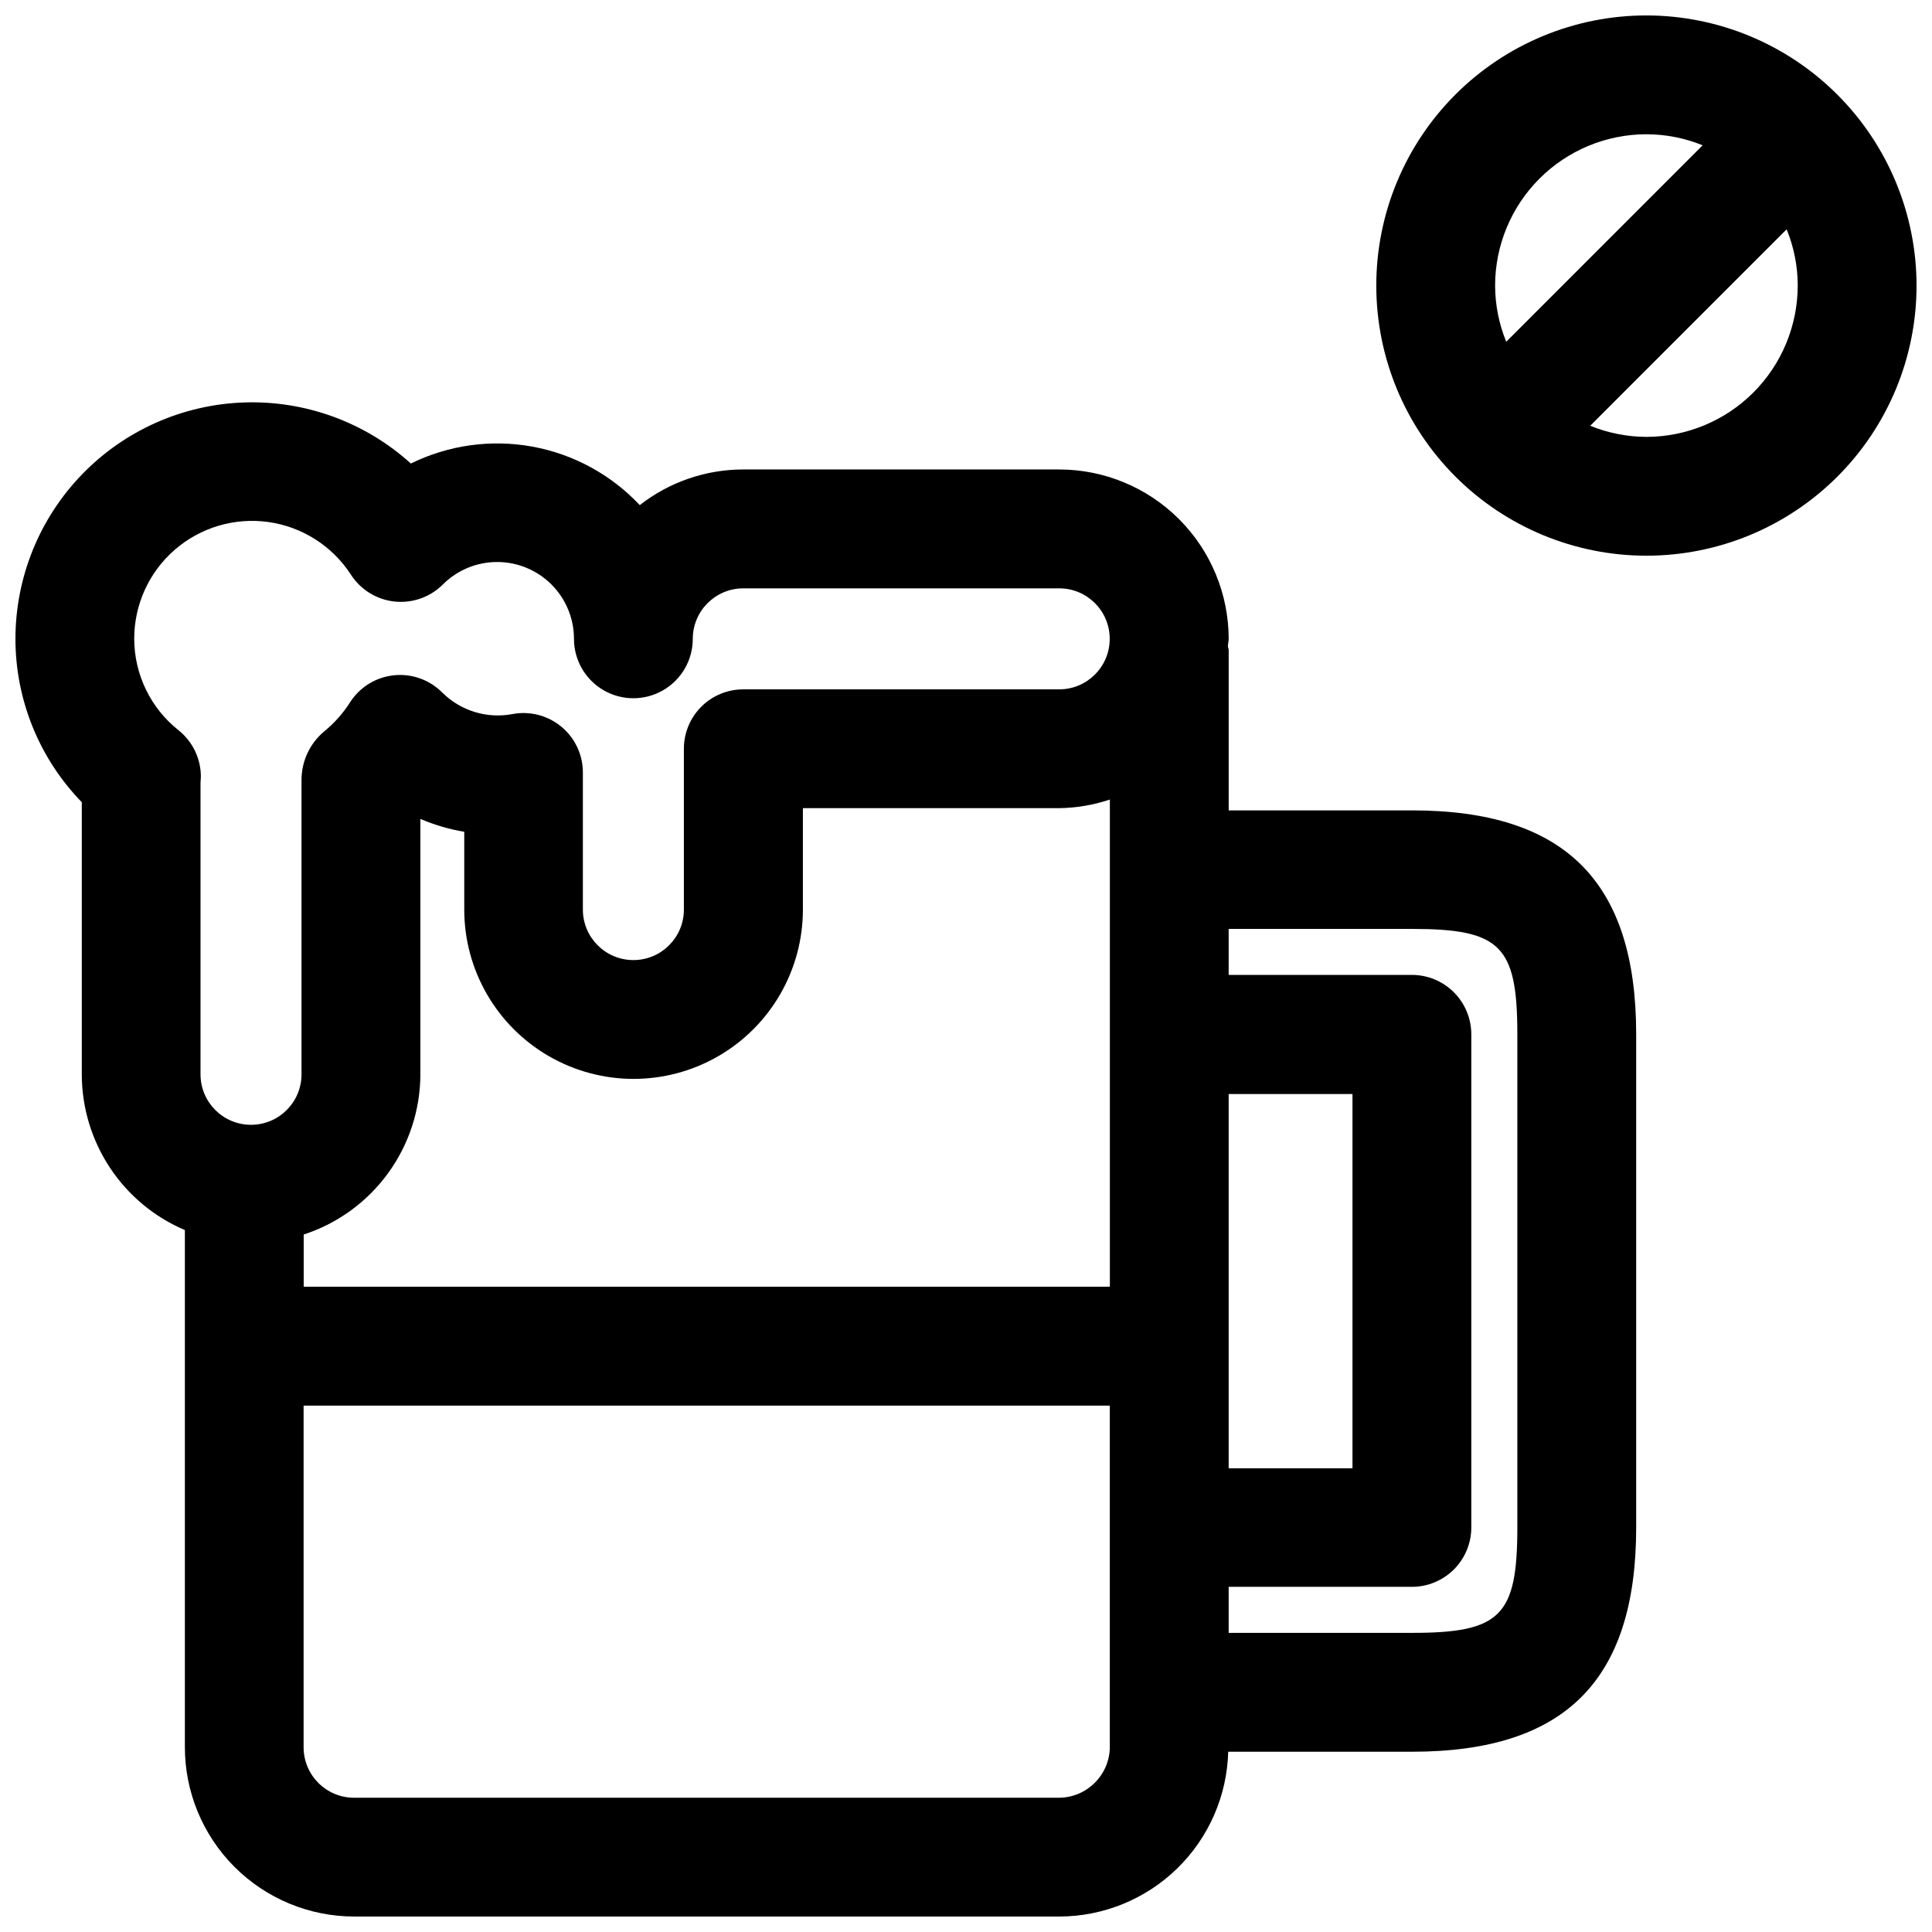
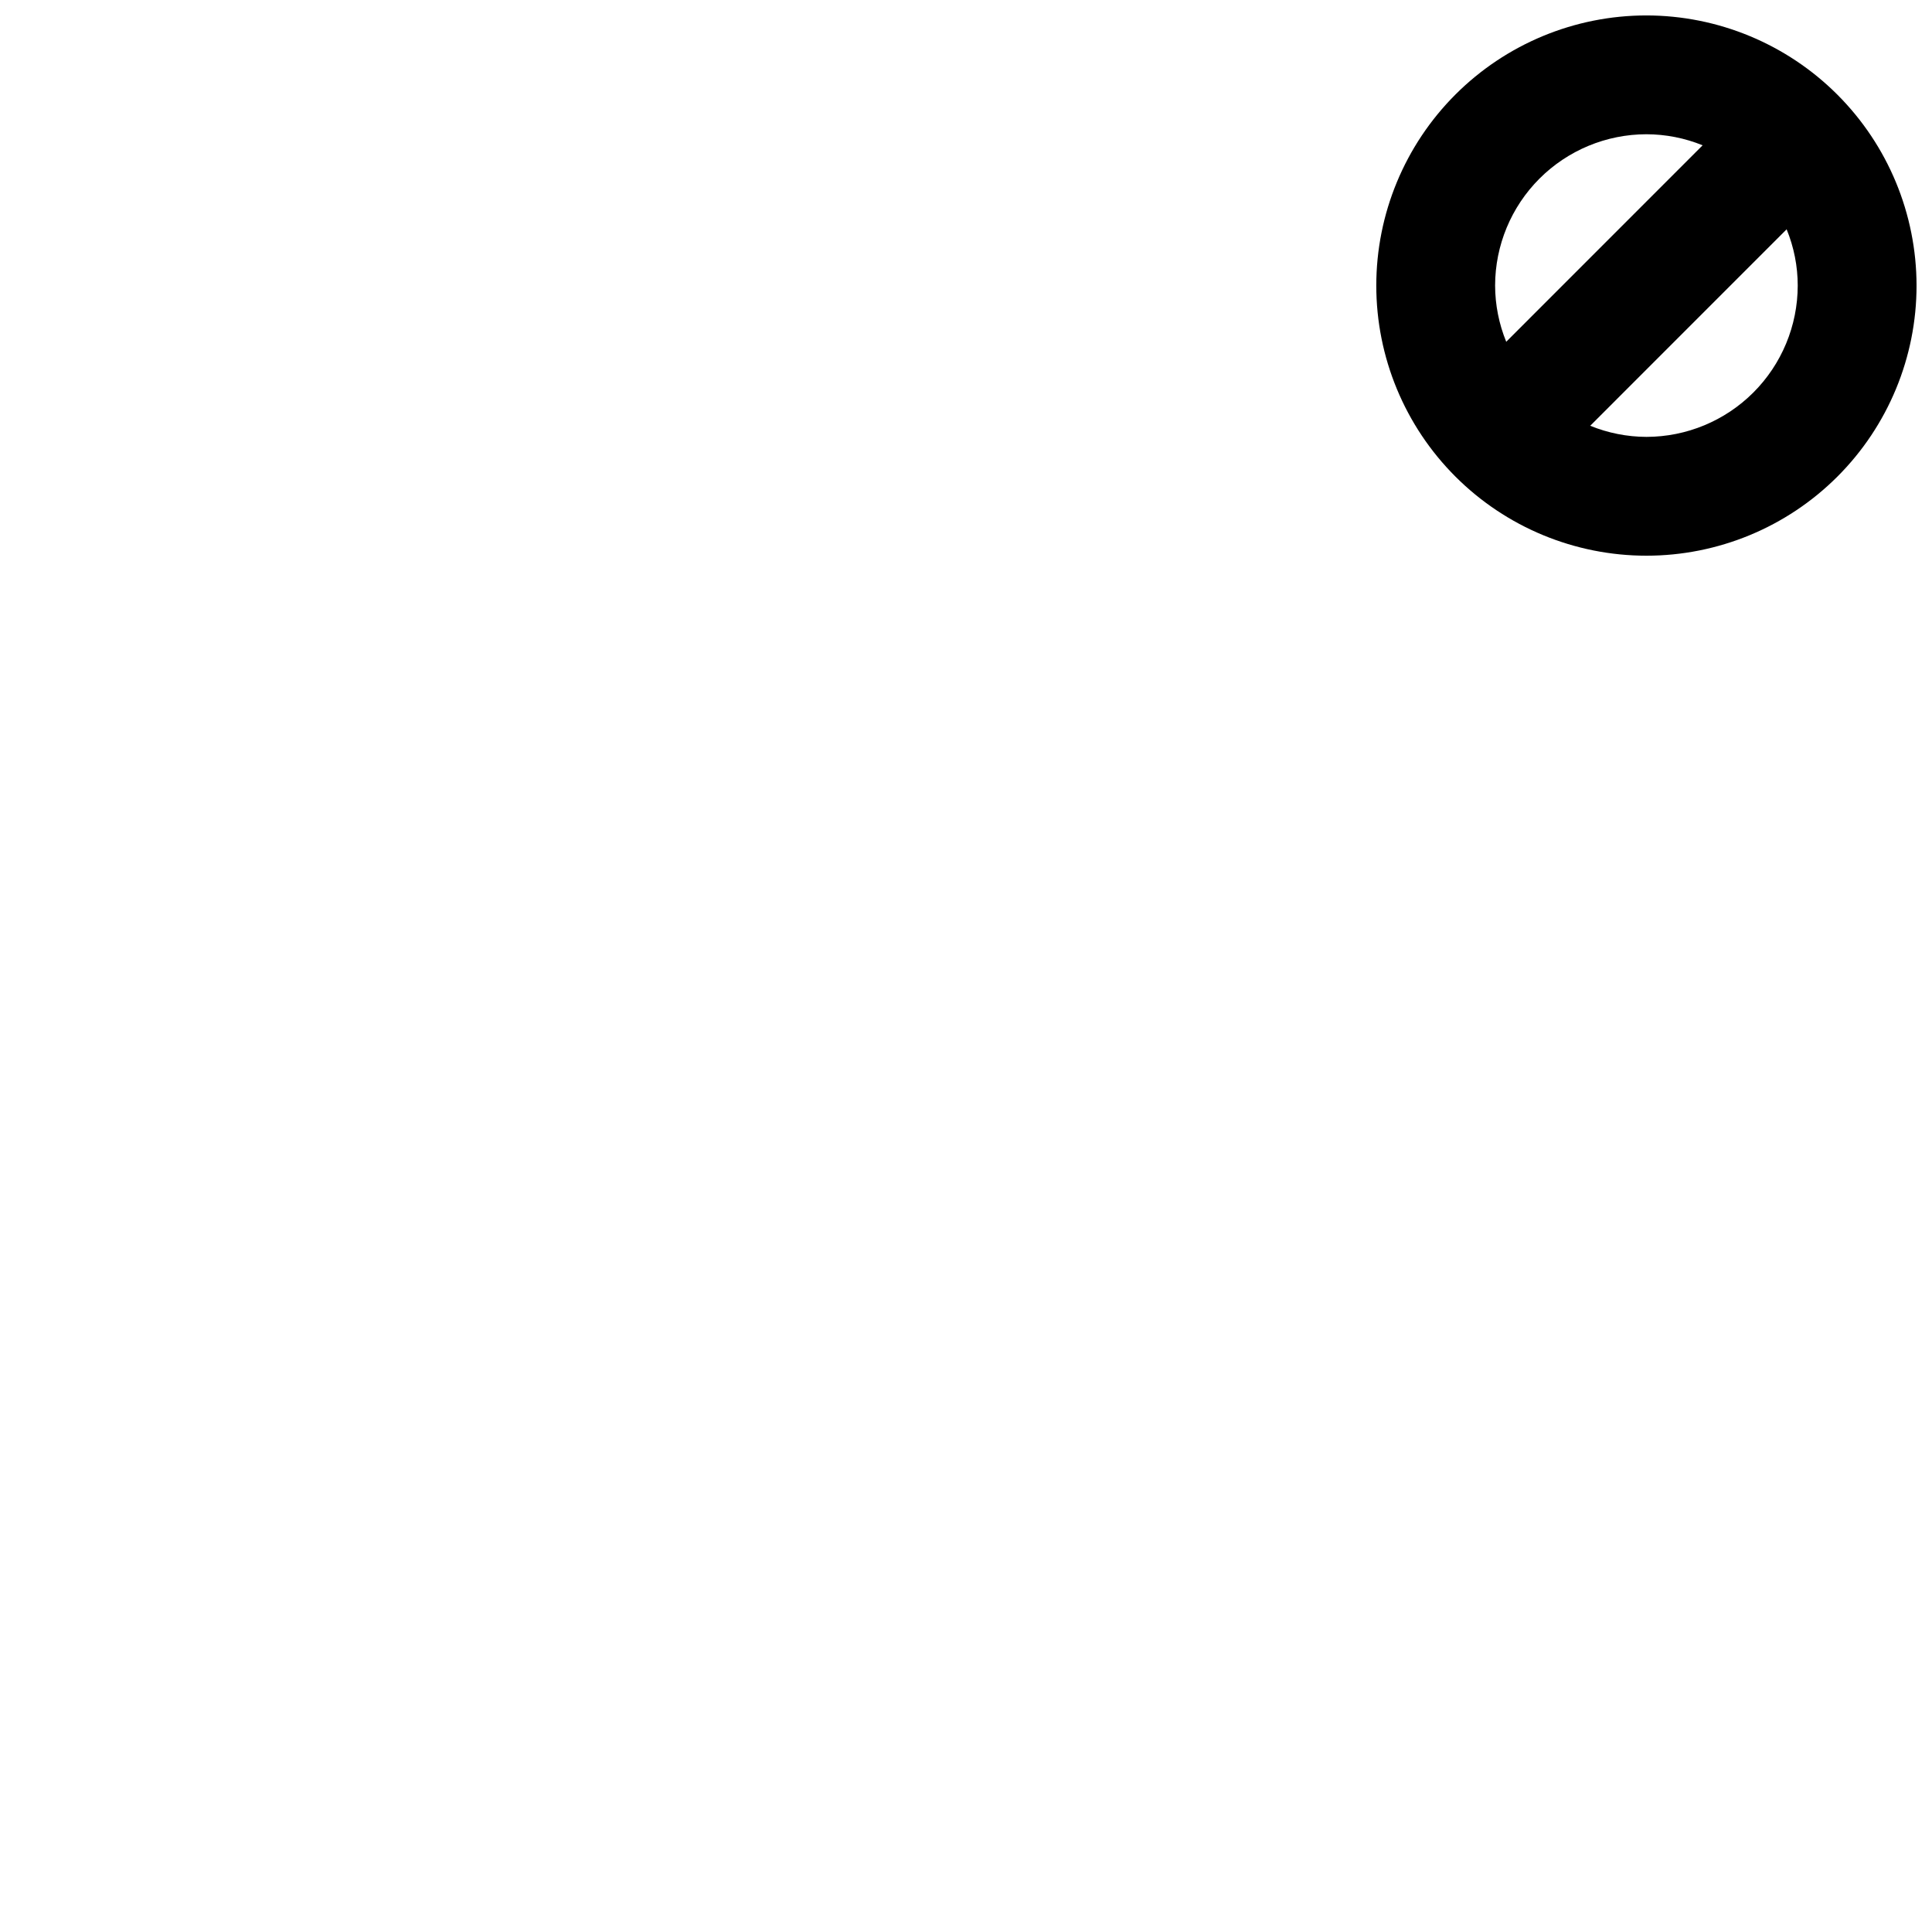
<svg xmlns="http://www.w3.org/2000/svg" width="800px" height="800px" version="1.1" viewBox="144 144 512 512">
  <defs>
    <clipPath id="b">
-       <path d="m148.09 250h429.91v401.9h-429.91z" />
-     </clipPath>
+       </clipPath>
    <clipPath id="a">
      <path d="m508 148.09h143.9v143.91h-143.9z" />
    </clipPath>
  </defs>
  <g>
    <g clip-path="url(#b)">
-       <path d="m518.17 358.77h-48.555v-42.508c0-0.363-0.188-0.645-0.203-0.992 0-0.676 0.203-1.309 0.203-1.984-0.016-11.902-4.754-23.309-13.172-31.723-8.418-8.41-19.828-13.141-31.73-13.148h-83.727c-9.945-0.004-19.605 3.32-27.441 9.445-7.598-8.086-17.594-13.523-28.512-15.508-10.922-1.984-22.191-0.41-32.148 4.488-12.062-10.918-27.895-16.723-44.156-16.184-16.262 0.535-31.68 7.375-42.992 19.066s-17.641 27.324-17.645 43.594c0.008 16.164 6.316 31.688 17.586 43.281v72.125-0.004c0.008 8.801 2.602 17.402 7.457 24.738s11.762 13.082 19.859 16.527v136.97c-0.012 11.906 4.703 23.332 13.113 31.758 8.406 8.43 19.82 13.176 31.727 13.191h186.88c11.684-0.016 22.895-4.59 31.258-12.742 8.363-8.156 13.211-19.254 13.52-30.93h48.68c40.559 0 59.434-18.895 59.434-59.434v-130.68c0-40.48-18.875-59.355-59.434-59.355zm-262.77 69.949v-67.699c3.731 1.594 7.633 2.742 11.633 3.418v20.609c0 16.031 8.555 30.844 22.438 38.859 13.883 8.016 30.984 8.016 44.871 0 13.883-8.016 22.434-22.828 22.434-38.859v-26.875h67.934c4.562-0.062 9.09-0.832 13.414-2.285v129.1h-213.64v-13.824c8.965-2.918 16.781-8.594 22.332-16.215 5.555-7.621 8.559-16.801 8.59-26.23zm214.21 72.047v-66.836h32.812v99.188h-32.812zm-290.04-187.45c-0.016-9.055 3.898-17.672 10.73-23.613 6.832-5.941 15.906-8.625 24.871-7.356 8.965 1.273 16.938 6.375 21.848 13.98 2.582 3.981 6.82 6.582 11.535 7.086 4.719 0.504 9.41-1.145 12.773-4.488 3.816-3.828 8.996-5.984 14.398-5.988 5.406-0.008 10.59 2.137 14.414 5.957 3.82 3.816 5.969 9 5.969 14.406 0 5.625 3 10.82 7.871 13.633 4.871 2.812 10.871 2.812 15.742 0s7.871-8.008 7.871-13.633c0.012-7.387 5.996-13.375 13.383-13.383h83.727c7.394 0 13.383 5.992 13.383 13.383s-5.988 13.383-13.383 13.383h-83.727c-4.176 0-8.18 1.656-11.133 4.609-2.949 2.953-4.609 6.957-4.609 11.133v42.621c0 7.391-5.992 13.383-13.383 13.383s-13.383-5.992-13.383-13.383v-36.34c0-4.695-2.098-9.148-5.719-12.137-3.621-2.992-8.387-4.211-13-3.324-6.723 1.258-13.633-0.859-18.5-5.668-3.336-3.394-8.027-5.094-12.766-4.629-4.738 0.465-9.008 3.047-11.621 7.023-1.879 2.984-4.227 5.644-6.961 7.871-3.816 3.199-6.016 7.93-5.996 12.91v77.949c0 7.391-5.992 13.383-13.383 13.383s-13.383-5.992-13.383-13.383v-77.145c0-0.613 0.094-1.258 0.094-1.73v-0.004c0-4.758-2.152-9.258-5.856-12.246-7.43-5.867-11.777-14.797-11.809-24.262zm258.55 293.72c-0.102 7.363-6.051 13.301-13.414 13.383h-186.88c-7.387-0.008-13.367-5.996-13.367-13.383v-90.527h213.65l-0.004 90.527zm107.99-58.254c0 23.488-4.441 27.945-27.945 27.945l-48.555 0.004v-12.203h48.555c4.176 0 8.18-1.66 11.133-4.609 2.953-2.953 4.613-6.957 4.613-11.133v-130.68c0-4.176-1.66-8.18-4.613-11.133-2.953-2.953-6.957-4.613-11.133-4.613h-48.555v-12.188h48.555c23.508 0 27.945 4.441 27.945 27.93z" />
-     </g>
+       </g>
    <g clip-path="url(#a)">
      <path d="m580.32 148.09c-18.988 0-37.195 7.543-50.621 20.969-13.426 13.426-20.969 31.633-20.969 50.621 0 18.984 7.543 37.195 20.969 50.617 13.426 13.426 31.633 20.969 50.621 20.969 18.984 0 37.195-7.543 50.621-20.969 13.422-13.422 20.965-31.633 20.965-50.617-0.02-18.98-7.57-37.18-20.988-50.598-13.422-13.422-31.617-20.973-50.598-20.992zm0 31.488c5.106 0.012 10.164 1.004 14.891 2.93l-52.047 52.062c-1.93-4.727-2.93-9.785-2.945-14.891 0.012-10.633 4.242-20.824 11.758-28.344 7.519-7.516 17.711-11.746 28.344-11.758zm0 80.199c-5.109-0.016-10.164-1.016-14.895-2.945l52.051-52.062c1.938 4.731 2.938 9.793 2.941 14.91-0.012 10.629-4.238 20.82-11.758 28.34-7.516 7.516-17.711 11.746-28.34 11.758z" />
    </g>
  </g>
</svg>